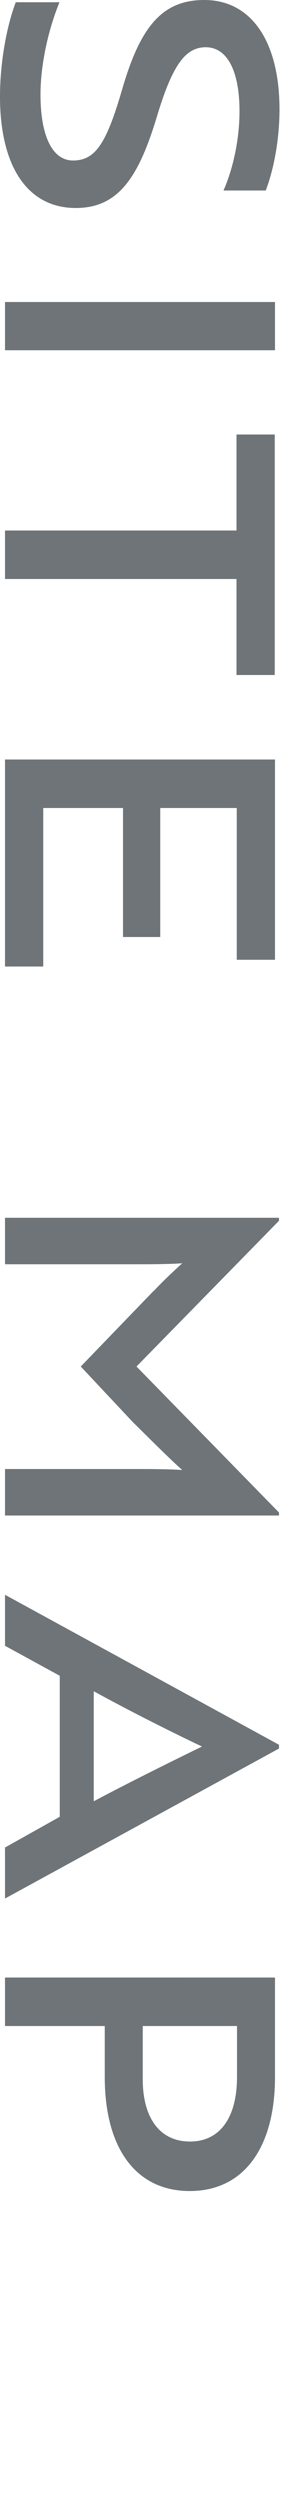
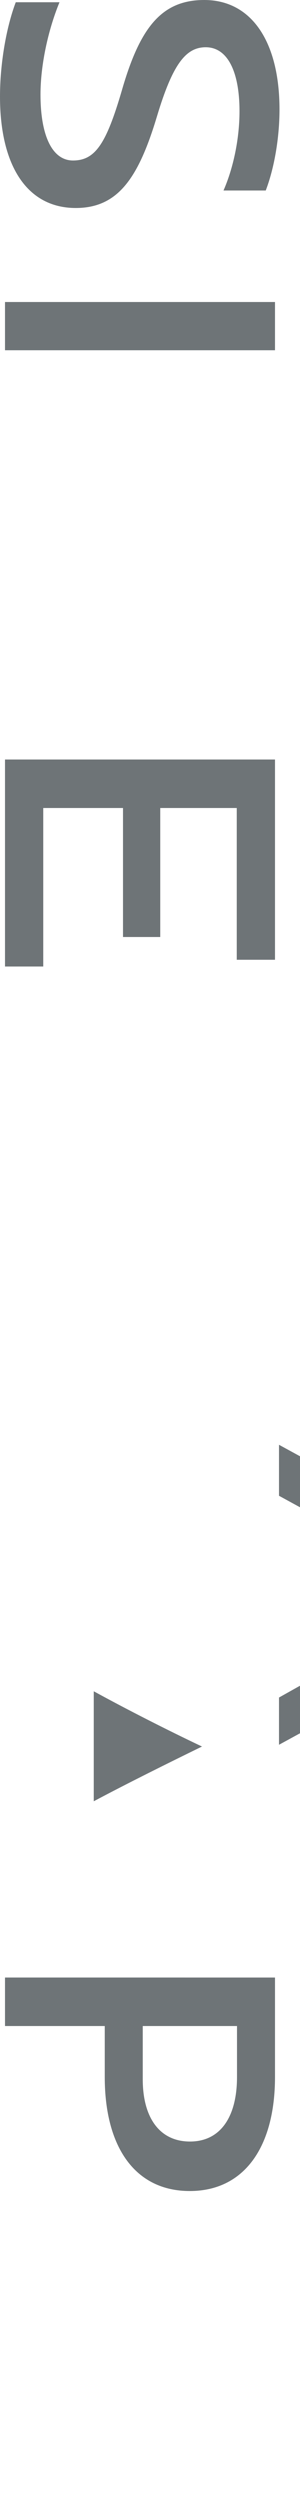
<svg xmlns="http://www.w3.org/2000/svg" id="_レイヤー_2" viewBox="0 0 12 100">
  <defs>
    <style>.cls-1{fill:none;}.cls-2{fill:#6e7477;}</style>
  </defs>
  <g id="contents">
    <g>
      <rect class="cls-1" width="12" height="100" />
      <g>
        <path class="cls-2" d="M.63,.09h1.75c-.46,1.12-.76,2.52-.76,3.69,0,1.67,.48,2.64,1.3,2.64,.89,0,1.33-.67,1.95-2.79,.72-2.51,1.58-3.63,3.3-3.63,1.88,0,3.01,1.65,3.01,4.38,0,1.14-.21,2.35-.55,3.24h-1.69c.39-.89,.64-2.06,.64-3.17,0-1.59-.48-2.56-1.35-2.56-.79,0-1.32,.66-1.95,2.76-.74,2.47-1.56,3.67-3.25,3.67-1.92,0-3.03-1.65-3.03-4.46C0,2.58,.24,1.12,.63,.09Z" />
        <path class="cls-2" d="M.2,12.08H11v1.93H.2v-1.93Z" />
-         <path class="cls-2" d="M9.46,23.16H.2v-1.94H9.46v-3.84h1.53v9.62h-1.53v-3.84Z" />
        <path class="cls-2" d="M.2,30.38H11v8.01h-1.53v-6.07h-3.06v5.16h-1.49v-5.16H1.73v6.34H.2v-8.28Z" />
-         <path class="cls-2" d="M6.15,51.64c.39-.42,.79-.79,1.14-1.11-.39,.03-1.04,.04-1.65,.04H.2v-1.86H11.16v.12l-5.7,5.83,5.7,5.84v.12H.2v-1.86H5.64c.62,0,1.26,.01,1.65,.04-.54-.48-1.3-1.25-1.98-1.92l-2.08-2.22,2.92-3.03Z" />
-         <path class="cls-2" d="M11.16,69.79v.15L.2,75.94v-2.04l2.19-1.23v-5.64l-2.19-1.2v-2.04l10.96,6Zm-7.41,2.26c1.33-.71,2.94-1.51,4.33-2.19-1.39-.66-3-1.48-4.33-2.21v4.4Z" />
+         <path class="cls-2" d="M11.16,69.79v.15v-2.04l2.19-1.23v-5.64l-2.19-1.2v-2.04l10.96,6Zm-7.41,2.26c1.33-.71,2.94-1.51,4.33-2.19-1.39-.66-3-1.48-4.33-2.21v4.4Z" />
        <path class="cls-2" d="M4.19,81.04H.2v-1.94H11v3.98c0,2.8-1.23,4.56-3.41,4.56s-3.4-1.75-3.4-4.56v-2.04Zm5.28,0h-3.76v2.13c0,1.53,.67,2.49,1.89,2.49s1.88-.99,1.88-2.58v-2.04Z" />
      </g>
    </g>
  </g>
</svg>